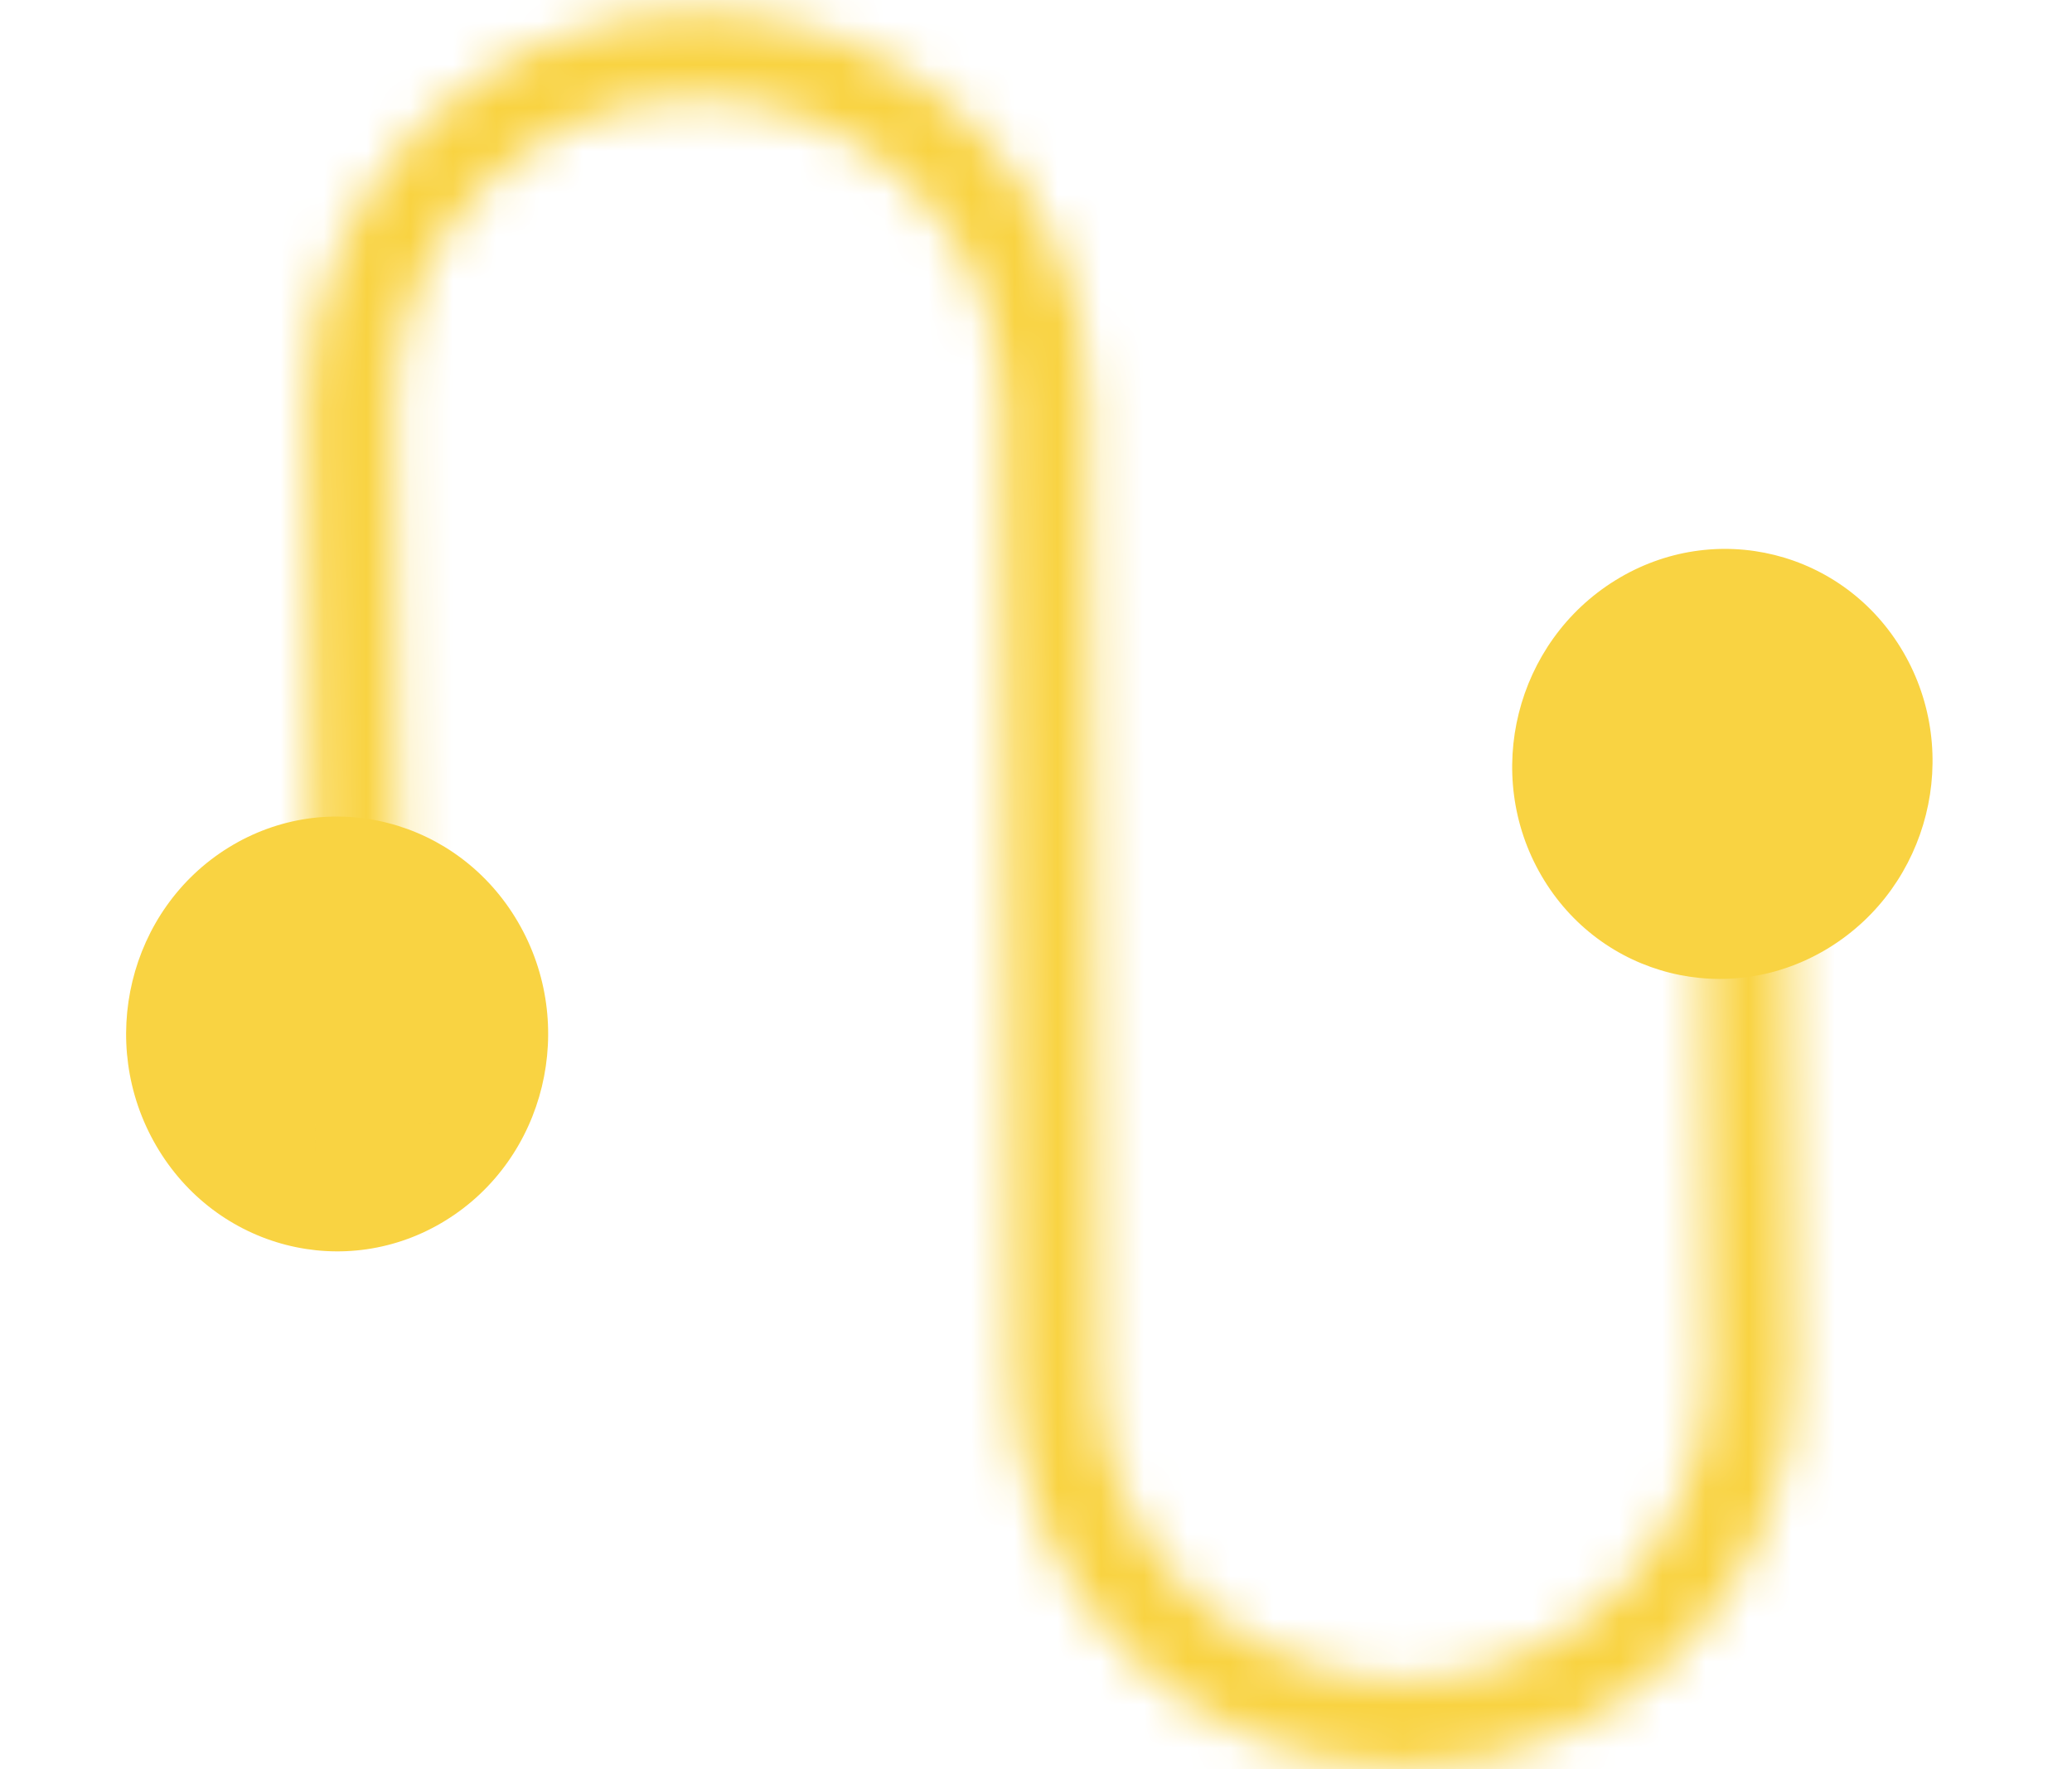
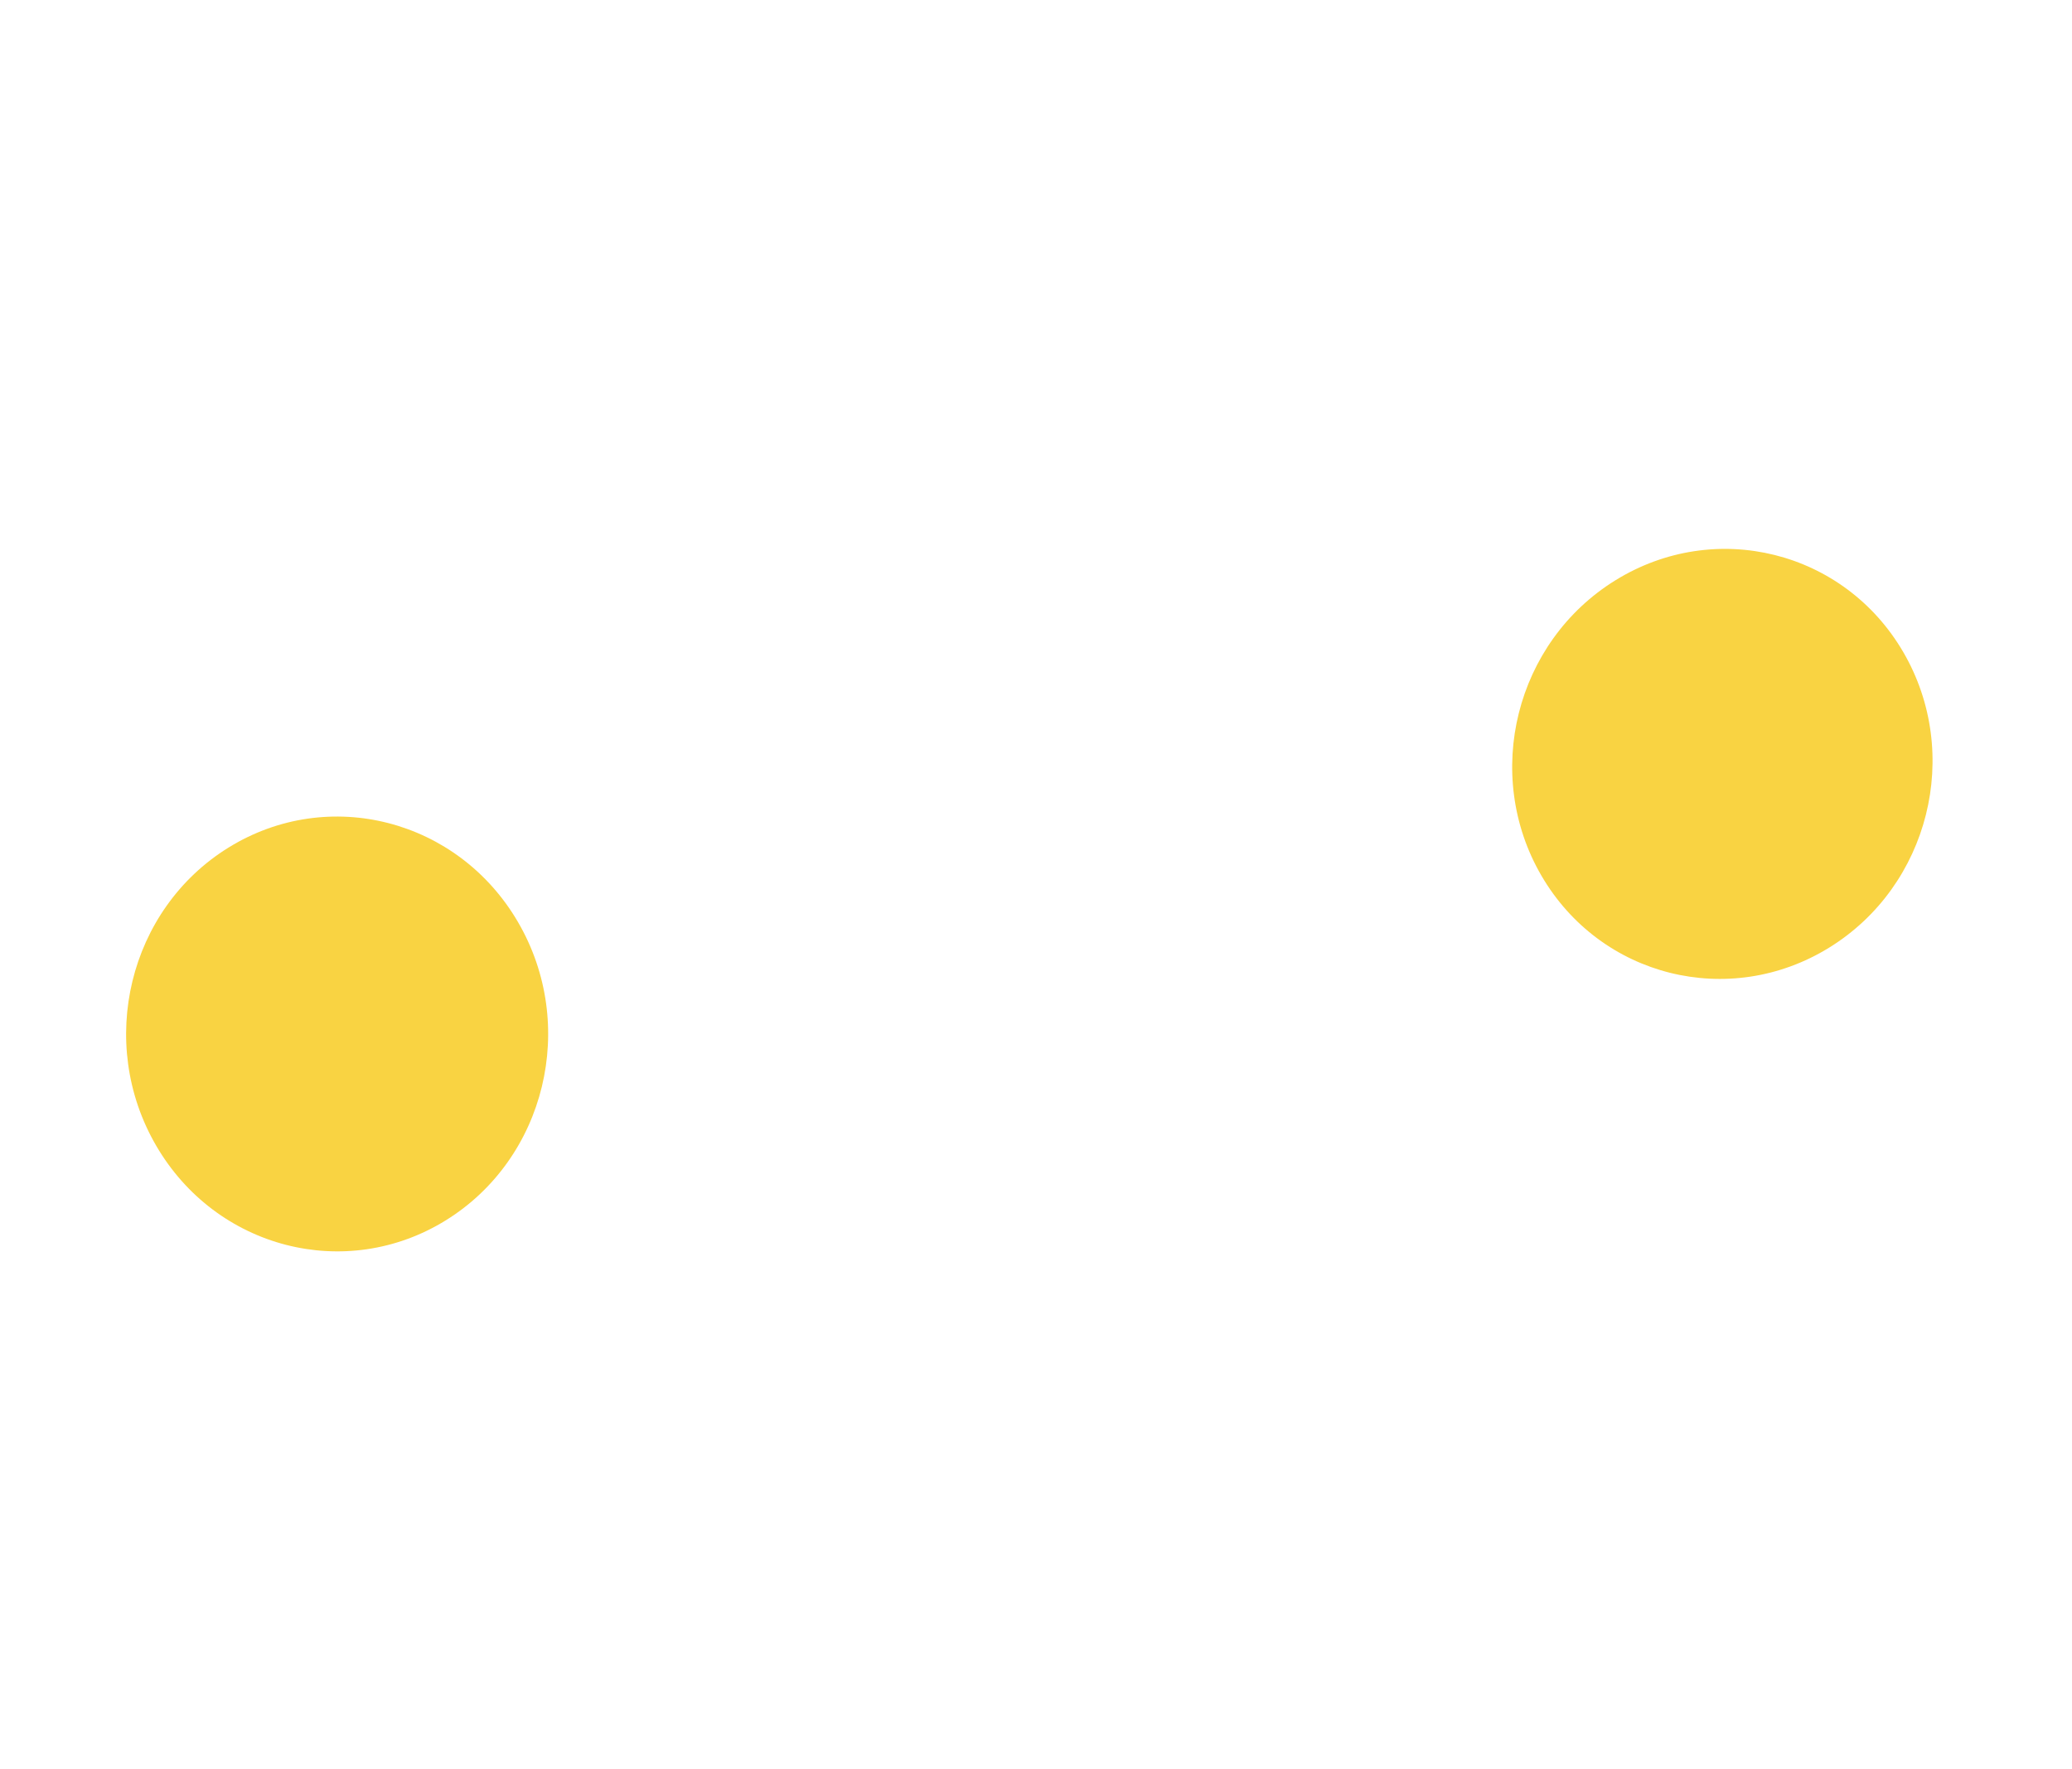
<svg xmlns="http://www.w3.org/2000/svg" width="48" height="41" viewBox="0 0 48 41" fill="none">
  <circle cx="4.925" cy="4.925" r="4.925" transform="matrix(0.851 -0.526 0.503 0.864 33.232 16.037)" fill="#F9D342" />
  <ellipse cx="4.925" cy="5" rx="4.925" ry="5" transform="matrix(0.851 -0.526 0.503 0.864 1.104 22.23)" fill="#F9D342" />
  <mask id="path-3-inside-1_2065_56012" fill="white">
    <path fill-rule="evenodd" clip-rule="evenodd" d="M16.073 0.281C11.079 0.335 7.073 4.428 7.127 9.422L7.306 26.068L9.306 26.047L9.127 9.401C9.085 5.511 12.205 2.323 16.095 2.281C19.985 2.239 23.173 5.359 23.215 9.249L23.394 25.895L23.395 25.895L23.461 31.996C23.514 36.99 27.607 40.996 32.602 40.942C37.597 40.888 41.602 36.796 41.549 31.801L41.369 15.155L39.37 15.176L39.549 31.822C39.591 35.713 36.471 38.9 32.581 38.942C28.69 38.984 25.502 35.864 25.46 31.974L25.281 15.328L25.281 15.328L25.215 9.228C25.161 4.233 21.068 0.227 16.073 0.281Z" />
  </mask>
-   <path d="M7.306 26.068L5.306 26.09L5.328 28.09L7.328 28.068L7.306 26.068ZM9.306 26.047L9.328 28.047L11.328 28.025L11.306 26.025L9.306 26.047ZM9.127 9.401L7.127 9.422L9.127 9.401ZM23.394 25.895L21.394 25.917L21.416 27.916L23.416 27.895L23.394 25.895ZM23.395 25.895L25.395 25.873L25.373 23.874L23.373 23.895L23.395 25.895ZM23.461 31.996L25.46 31.974L23.461 31.996ZM41.369 15.155L43.369 15.133L43.348 13.133L41.348 13.155L41.369 15.155ZM39.37 15.176L39.348 13.177L37.348 13.198L37.37 15.198L39.37 15.176ZM25.46 31.974L23.461 31.996L25.46 31.974ZM25.281 15.328L27.281 15.307L27.26 13.307L25.26 13.328L25.281 15.328ZM25.281 15.328L23.281 15.35L23.302 17.35L25.302 17.328L25.281 15.328ZM25.215 9.228L23.215 9.249L25.215 9.228ZM9.127 9.401C9.085 5.511 12.205 2.323 16.095 2.281L16.052 -1.719C9.953 -1.653 5.061 3.345 5.127 9.444L9.127 9.401ZM9.306 26.047L9.127 9.401L5.127 9.444L5.306 26.09L9.306 26.047ZM9.285 24.047L7.285 24.068L7.328 28.068L9.328 28.047L9.285 24.047ZM7.127 9.422L7.306 26.068L11.306 26.025L11.127 9.379L7.127 9.422ZM16.073 0.281C11.079 0.335 7.073 4.428 7.127 9.422L11.127 9.379C11.097 6.593 13.331 4.311 16.117 4.281L16.073 0.281ZM25.215 9.228C25.161 4.233 21.068 0.227 16.073 0.281L16.117 4.281C18.902 4.251 21.185 6.485 21.215 9.271L25.215 9.228ZM25.394 25.874L25.215 9.228L21.215 9.271L21.394 25.917L25.394 25.874ZM23.373 23.895L23.373 23.895L23.416 27.895L23.416 27.895L23.373 23.895ZM21.395 25.917L21.461 32.017L25.46 31.974L25.395 25.873L21.395 25.917ZM21.461 32.017C21.526 38.117 26.524 43.008 32.624 42.942L32.581 38.942C28.69 38.984 25.502 35.864 25.46 31.974L21.461 32.017ZM32.624 42.942C38.723 42.876 43.614 37.879 43.548 31.779L39.549 31.822C39.591 35.713 36.471 38.9 32.581 38.942L32.624 42.942ZM43.548 31.779L43.369 15.133L39.37 15.176L39.549 31.822L43.548 31.779ZM41.348 13.155L39.348 13.177L39.391 17.176L41.391 17.155L41.348 13.155ZM37.37 15.198L37.549 31.844L41.549 31.801L41.369 15.155L37.37 15.198ZM37.549 31.844C37.579 34.63 35.345 36.912 32.559 36.942L32.602 40.942C37.597 40.888 41.602 36.796 41.549 31.801L37.549 31.844ZM32.559 36.942C29.773 36.972 27.49 34.738 27.46 31.953L23.461 31.996C23.514 36.99 27.607 40.996 32.602 40.942L32.559 36.942ZM27.46 31.953L27.281 15.307L23.281 15.35L23.461 31.996L27.46 31.953ZM25.26 13.328L25.259 13.328L25.302 17.328L25.303 17.328L25.26 13.328ZM23.215 9.249L23.281 15.35L27.28 15.307L27.215 9.206L23.215 9.249ZM16.095 2.281C19.985 2.239 23.173 5.359 23.215 9.249L27.215 9.206C27.149 3.107 22.151 -1.785 16.052 -1.719L16.095 2.281Z" fill="#F9D342" mask="url(#path-3-inside-1_2065_56012)" />
</svg>